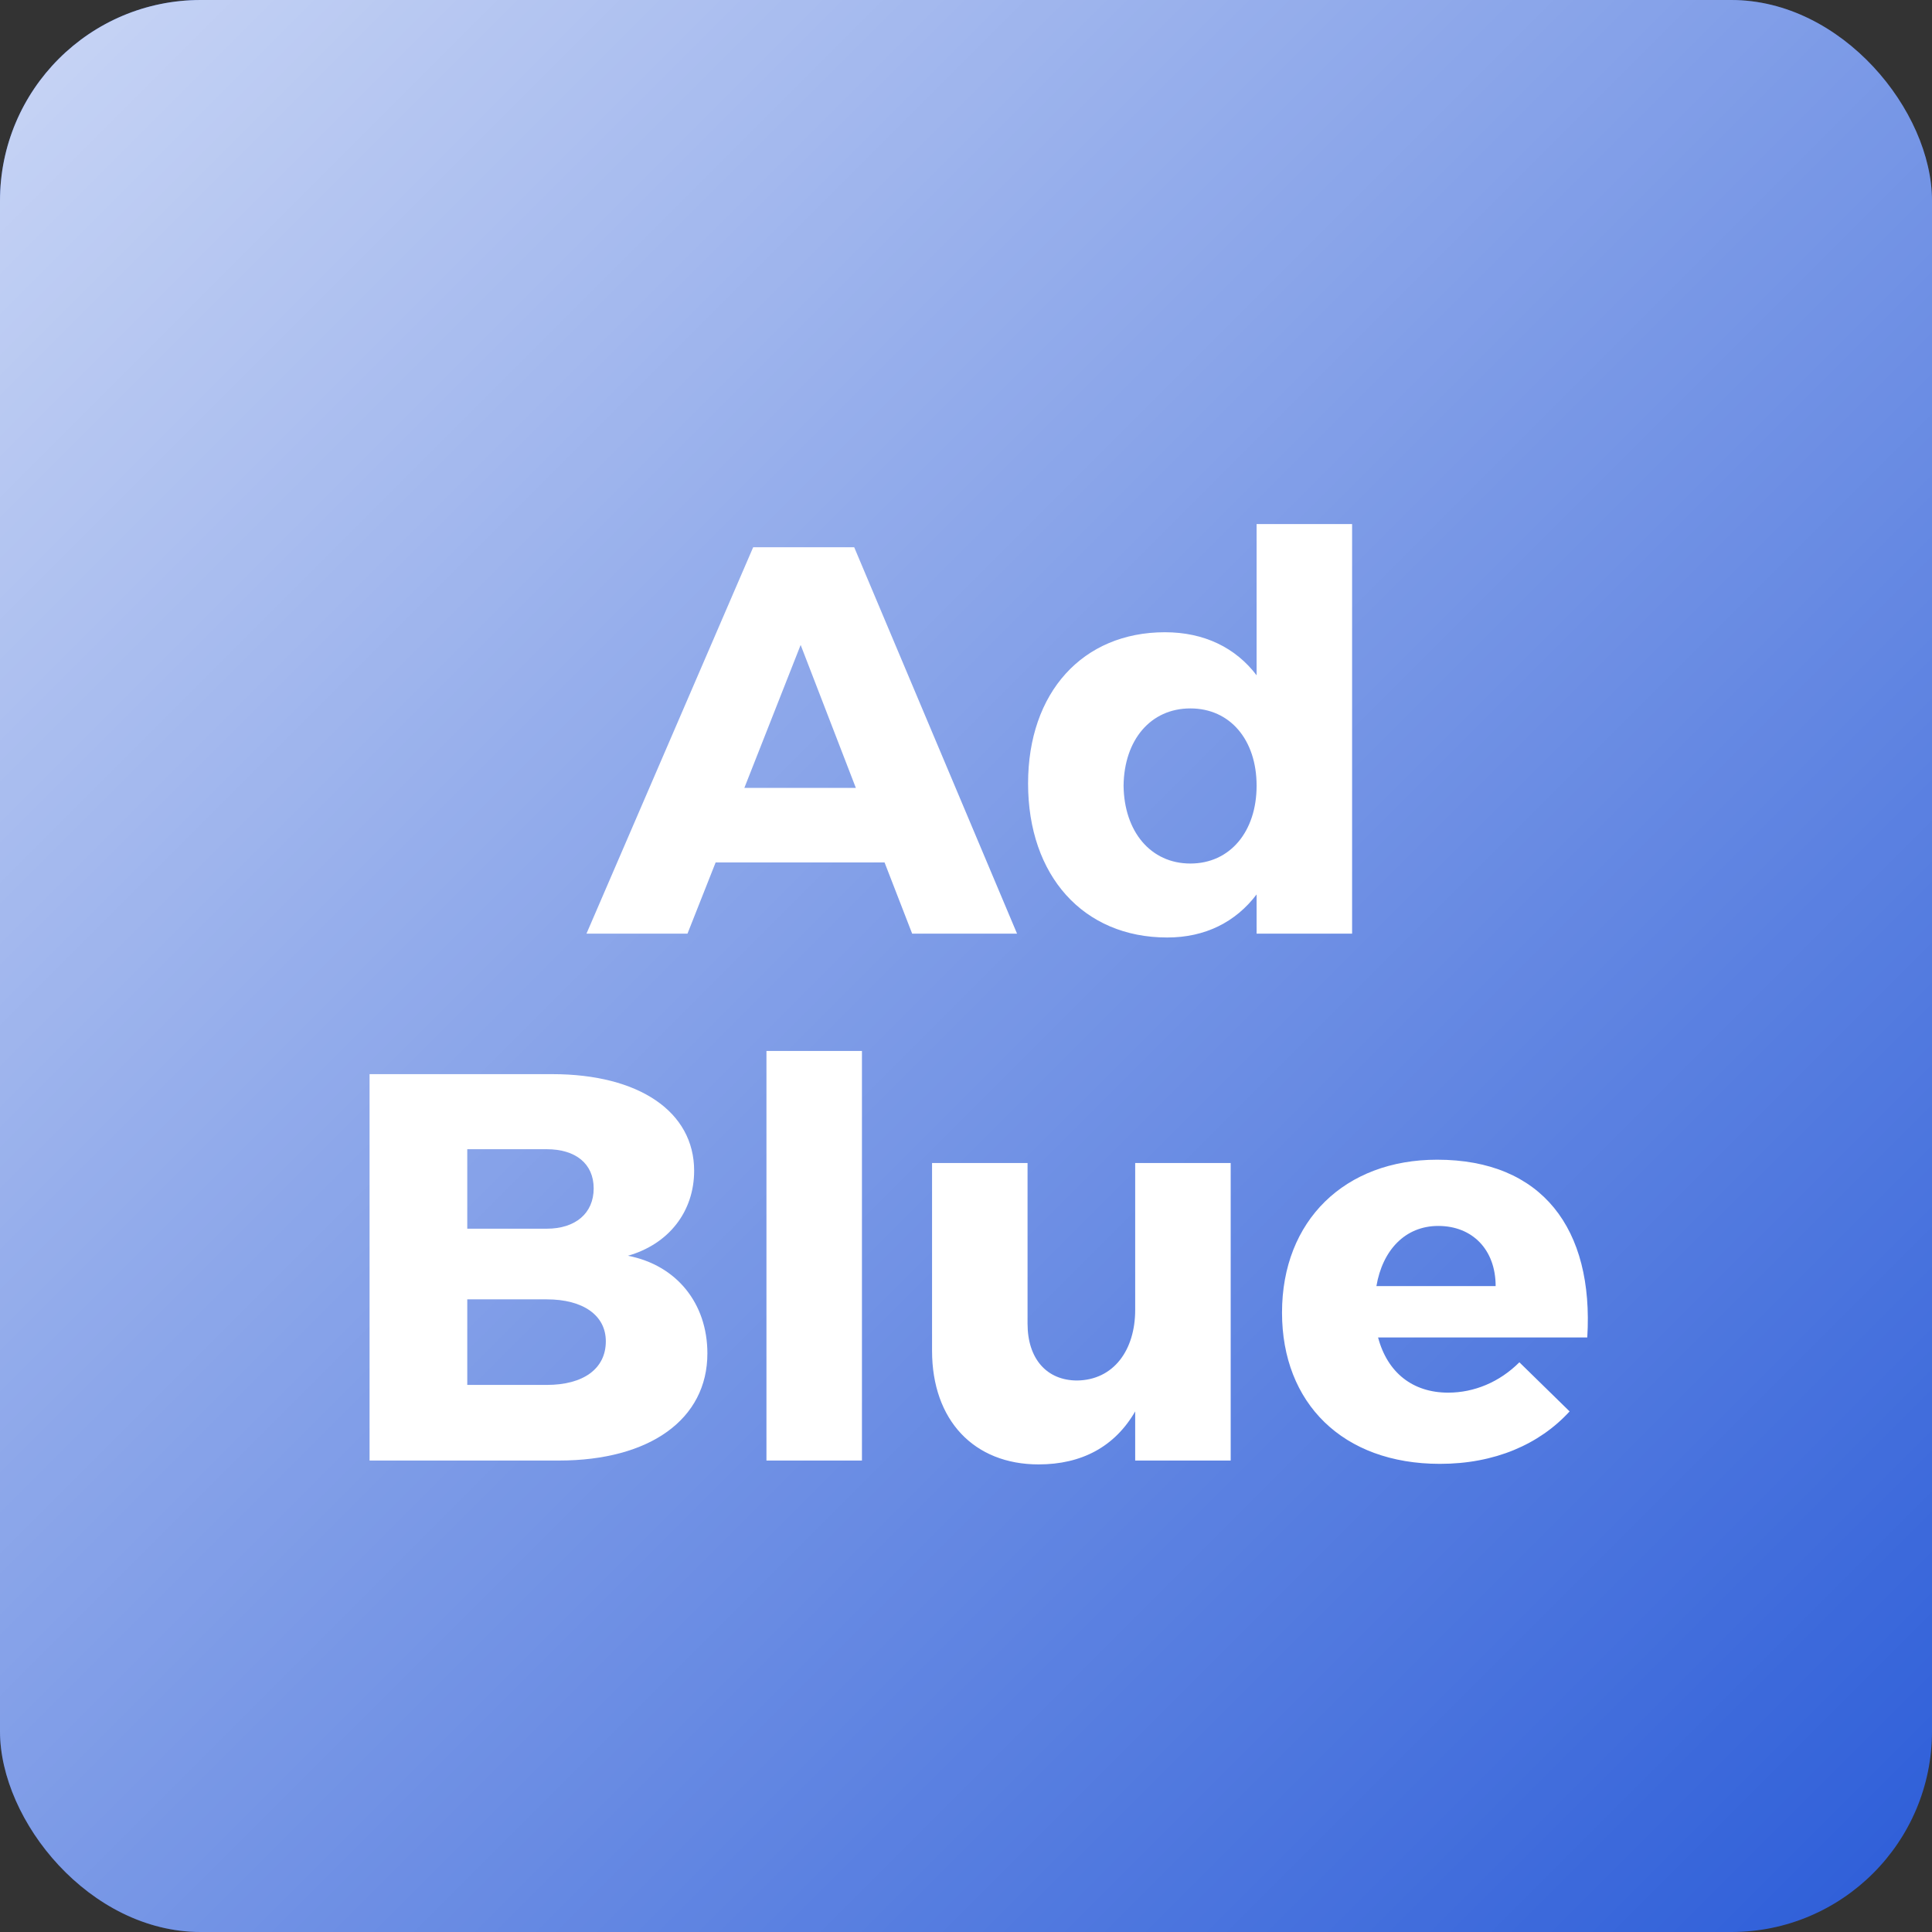
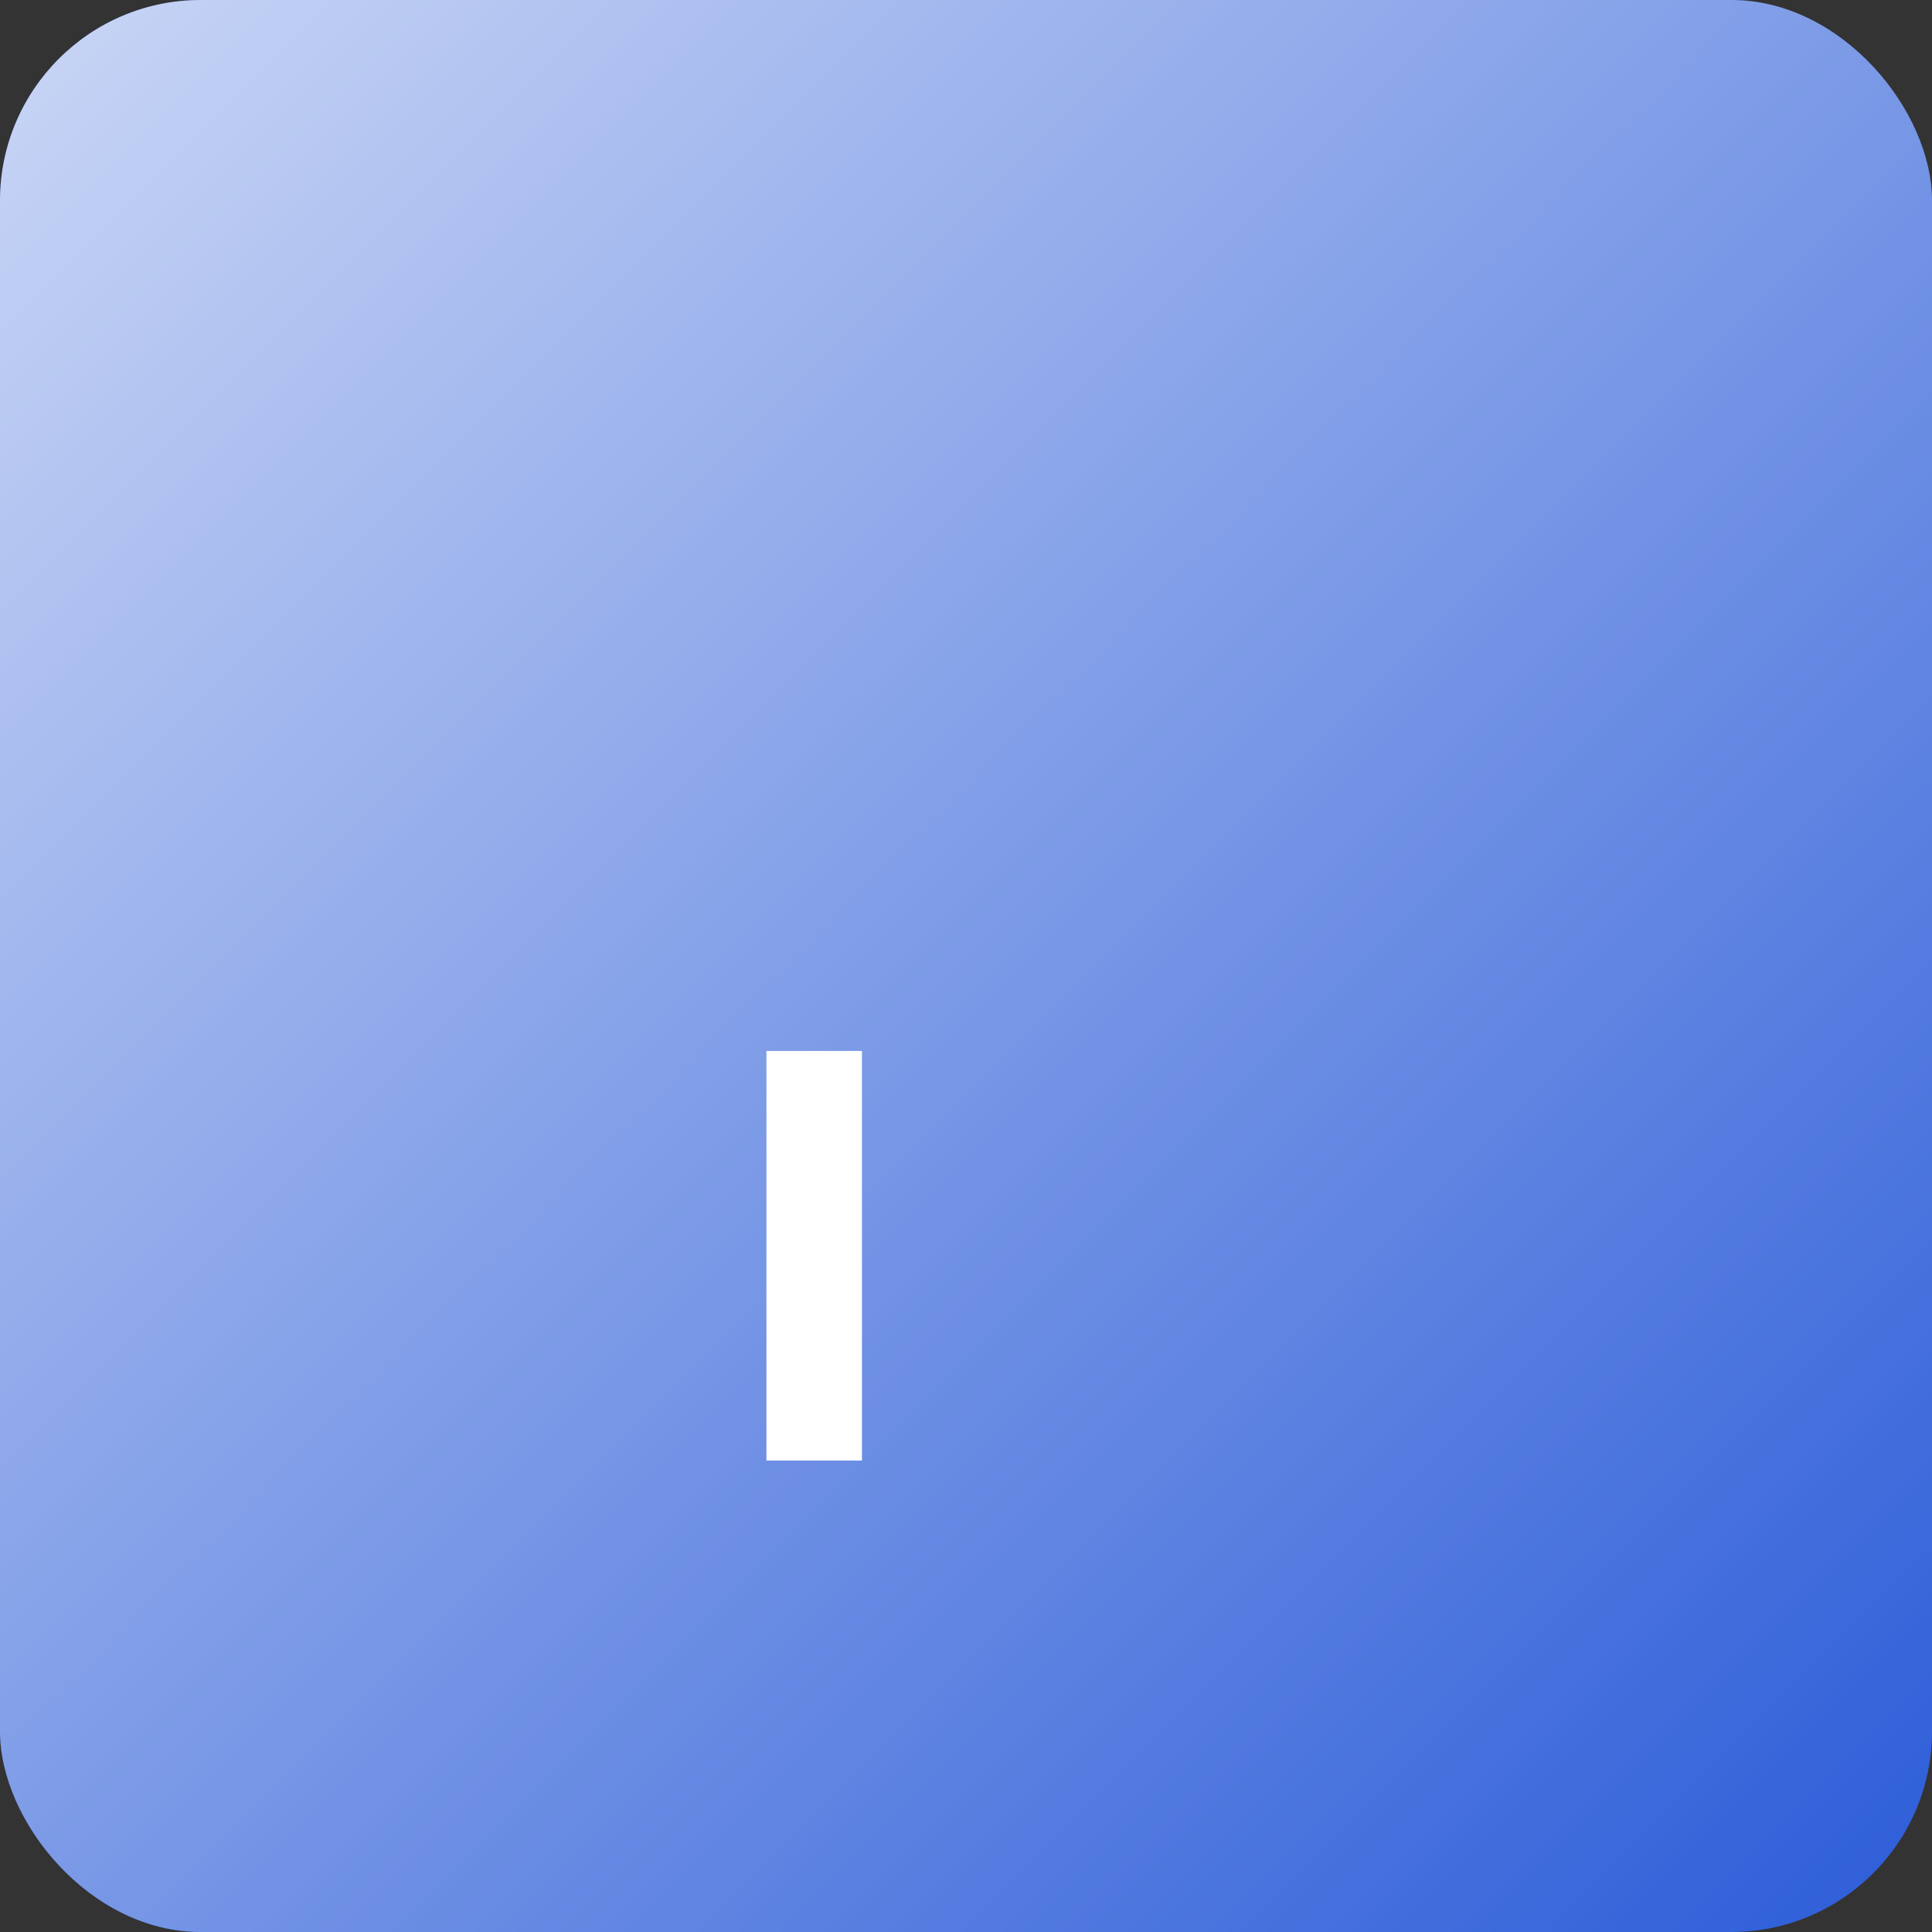
<svg xmlns="http://www.w3.org/2000/svg" xmlns:xlink="http://www.w3.org/1999/xlink" width="77" height="77" viewBox="0 0 77 77">
  <rect x="0" y="0" width="77" height="77" fill="#333333" stroke="none" />
  <defs>
    <linearGradient id="b" x1="0%" x2="100%" y1="0%" y2="100%">
      <stop offset="0%" stop-color="#FFF" stop-opacity=".752" />
      <stop offset="100%" stop-color="#FFF" stop-opacity="0" />
    </linearGradient>
    <rect id="a" width="77" height="77" x="0" y="0" rx="8" />
  </defs>
  <g fill="none" fill-rule="evenodd">
    <use xlink:href="#a" fill="#2B5CD8" />
    <use xlink:href="#a" fill="url(#b)" style="mix-blend-mode:overlay" />
-     <path fill="#FFF" fill-rule="nonzero" d="M11.88 13.486 12.98 16.324 17.16 16.324 10.67.924 6.644.924 0 16.324 4.026 16.324 5.148 13.486 11.88 13.486ZM10.736 10.516 6.292 10.516 8.536 4.818 10.736 10.516ZM30.514 0 26.708 0 26.708 6.028C25.872 4.928 24.618 4.312 23.056 4.312 19.778 4.312 17.6 6.71 17.6 10.34 17.6 14.014 19.8 16.478 23.144 16.478 24.662 16.478 25.872 15.862 26.708 14.762L26.708 16.324 30.514 16.324 30.514 0ZM24.068 13.53C22.484 13.53 21.428 12.254 21.406 10.428 21.428 8.602 22.484 7.348 24.068 7.348 25.652 7.348 26.708 8.602 26.708 10.428 26.708 12.254 25.652 13.53 24.068 13.53Z" transform="translate(23.374 20.886)" />
    <g fill="#FFF" fill-rule="nonzero" transform="translate(14.729 41.886)">
-       <path d="M0,0.924 L0,16.324 L7.546,16.324 C11.176,16.324 13.464,14.674 13.464,12.056 C13.464,10.054 12.232,8.536 10.296,8.162 C11.924,7.7 12.936,6.402 12.936,4.774 C12.936,2.42 10.736,0.924 7.282,0.924 L0,0.924 Z M3.894,3.916 L7.062,3.916 C8.206,3.916 8.932,4.488 8.932,5.478 C8.932,6.468 8.206,7.084 7.062,7.084 L3.894,7.084 L3.894,3.916 Z M3.894,9.9 L7.062,9.9 C8.514,9.9 9.416,10.538 9.416,11.572 C9.416,12.672 8.514,13.31 7.062,13.31 L3.894,13.31 L3.894,9.9 Z" />
      <polygon points="19.624 16.324 19.624 0 15.818 0 15.818 16.324" />
-       <path d="M34.32 4.466 30.514 4.466 30.514 10.318C30.514 11.924 29.656 13.112 28.204 13.134 26.994 13.134 26.224 12.276 26.224 10.868L26.224 4.466 22.418 4.466 22.418 11.946C22.418 14.718 24.09 16.478 26.664 16.478 28.38 16.478 29.7 15.774 30.514 14.366L30.514 16.324 34.32 16.324 34.32 4.466ZM42.548 4.334C38.874 4.334 36.366 6.754 36.366 10.428 36.366 14.036 38.786 16.456 42.658 16.456 44.836 16.456 46.618 15.686 47.828 14.366L45.826 12.408C45.034 13.2 44.022 13.618 42.988 13.618 41.58 13.618 40.568 12.826 40.194 11.418L48.532 11.418C48.796 7.084 46.728 4.334 42.548 4.334ZM40.128 9.372C40.37 7.942 41.272 6.974 42.592 6.974 43.956 6.974 44.88 7.92 44.88 9.372L40.128 9.372Z" />
    </g>
  </g>
</svg>